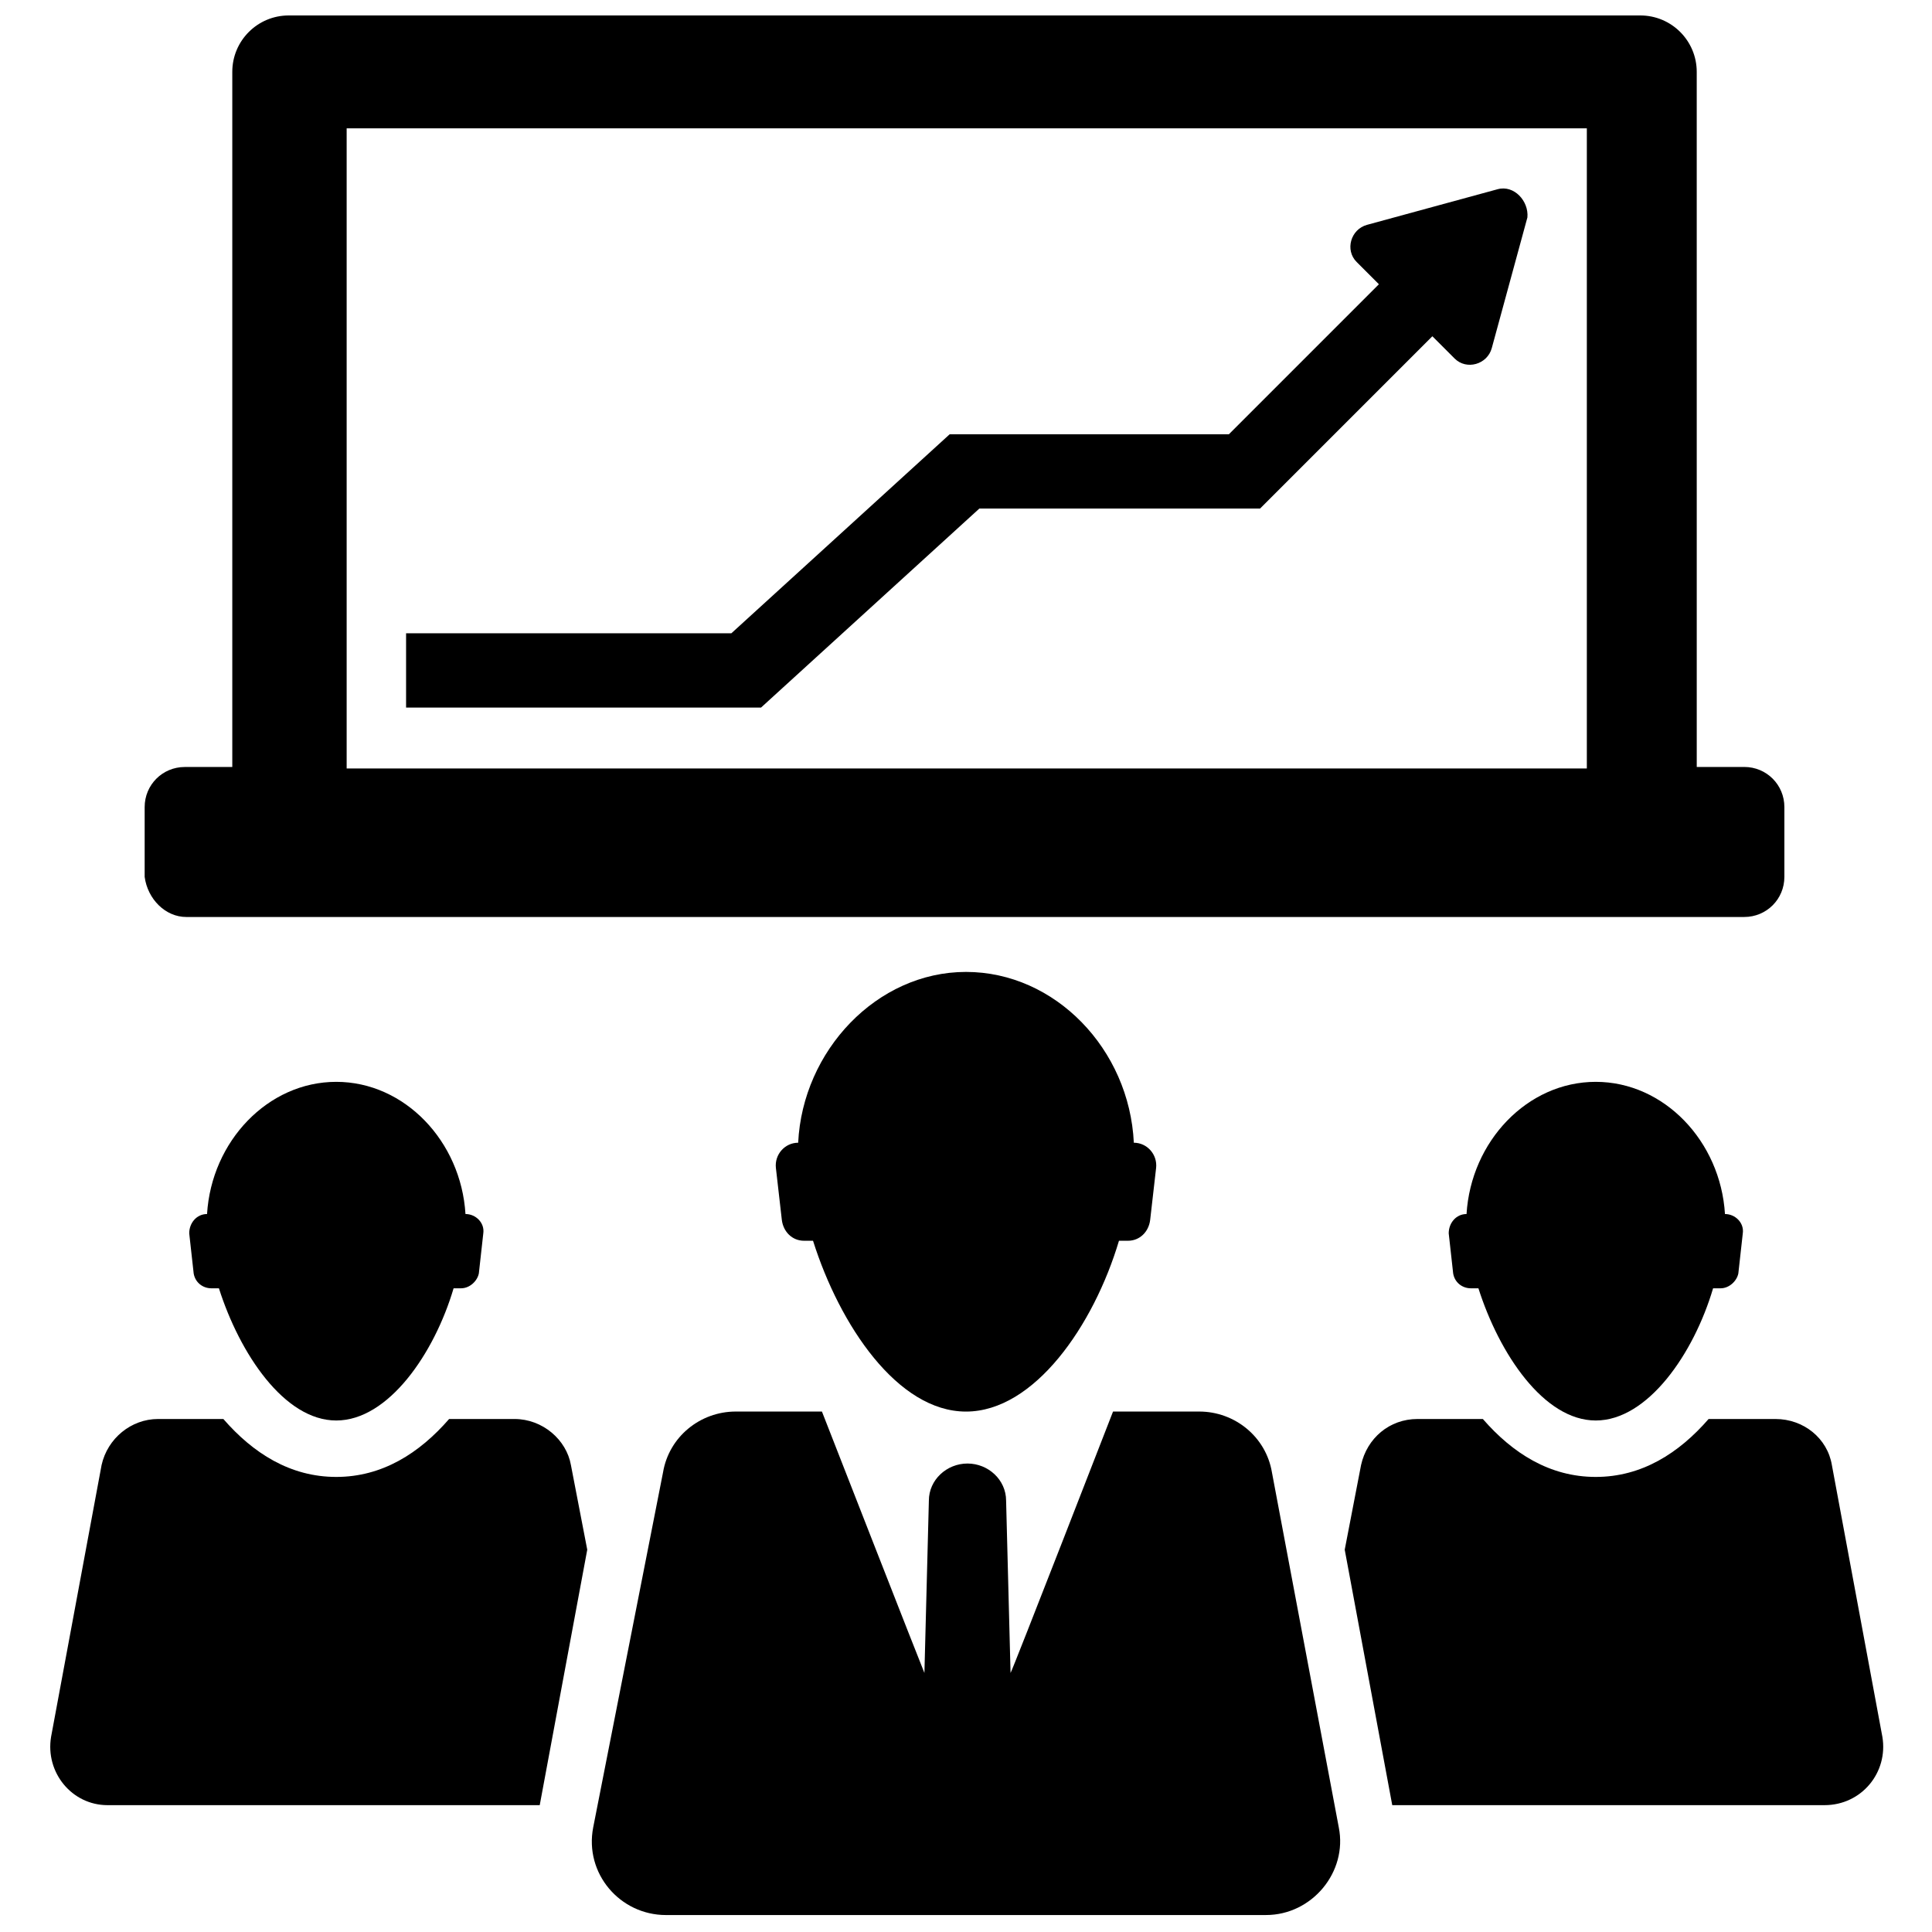
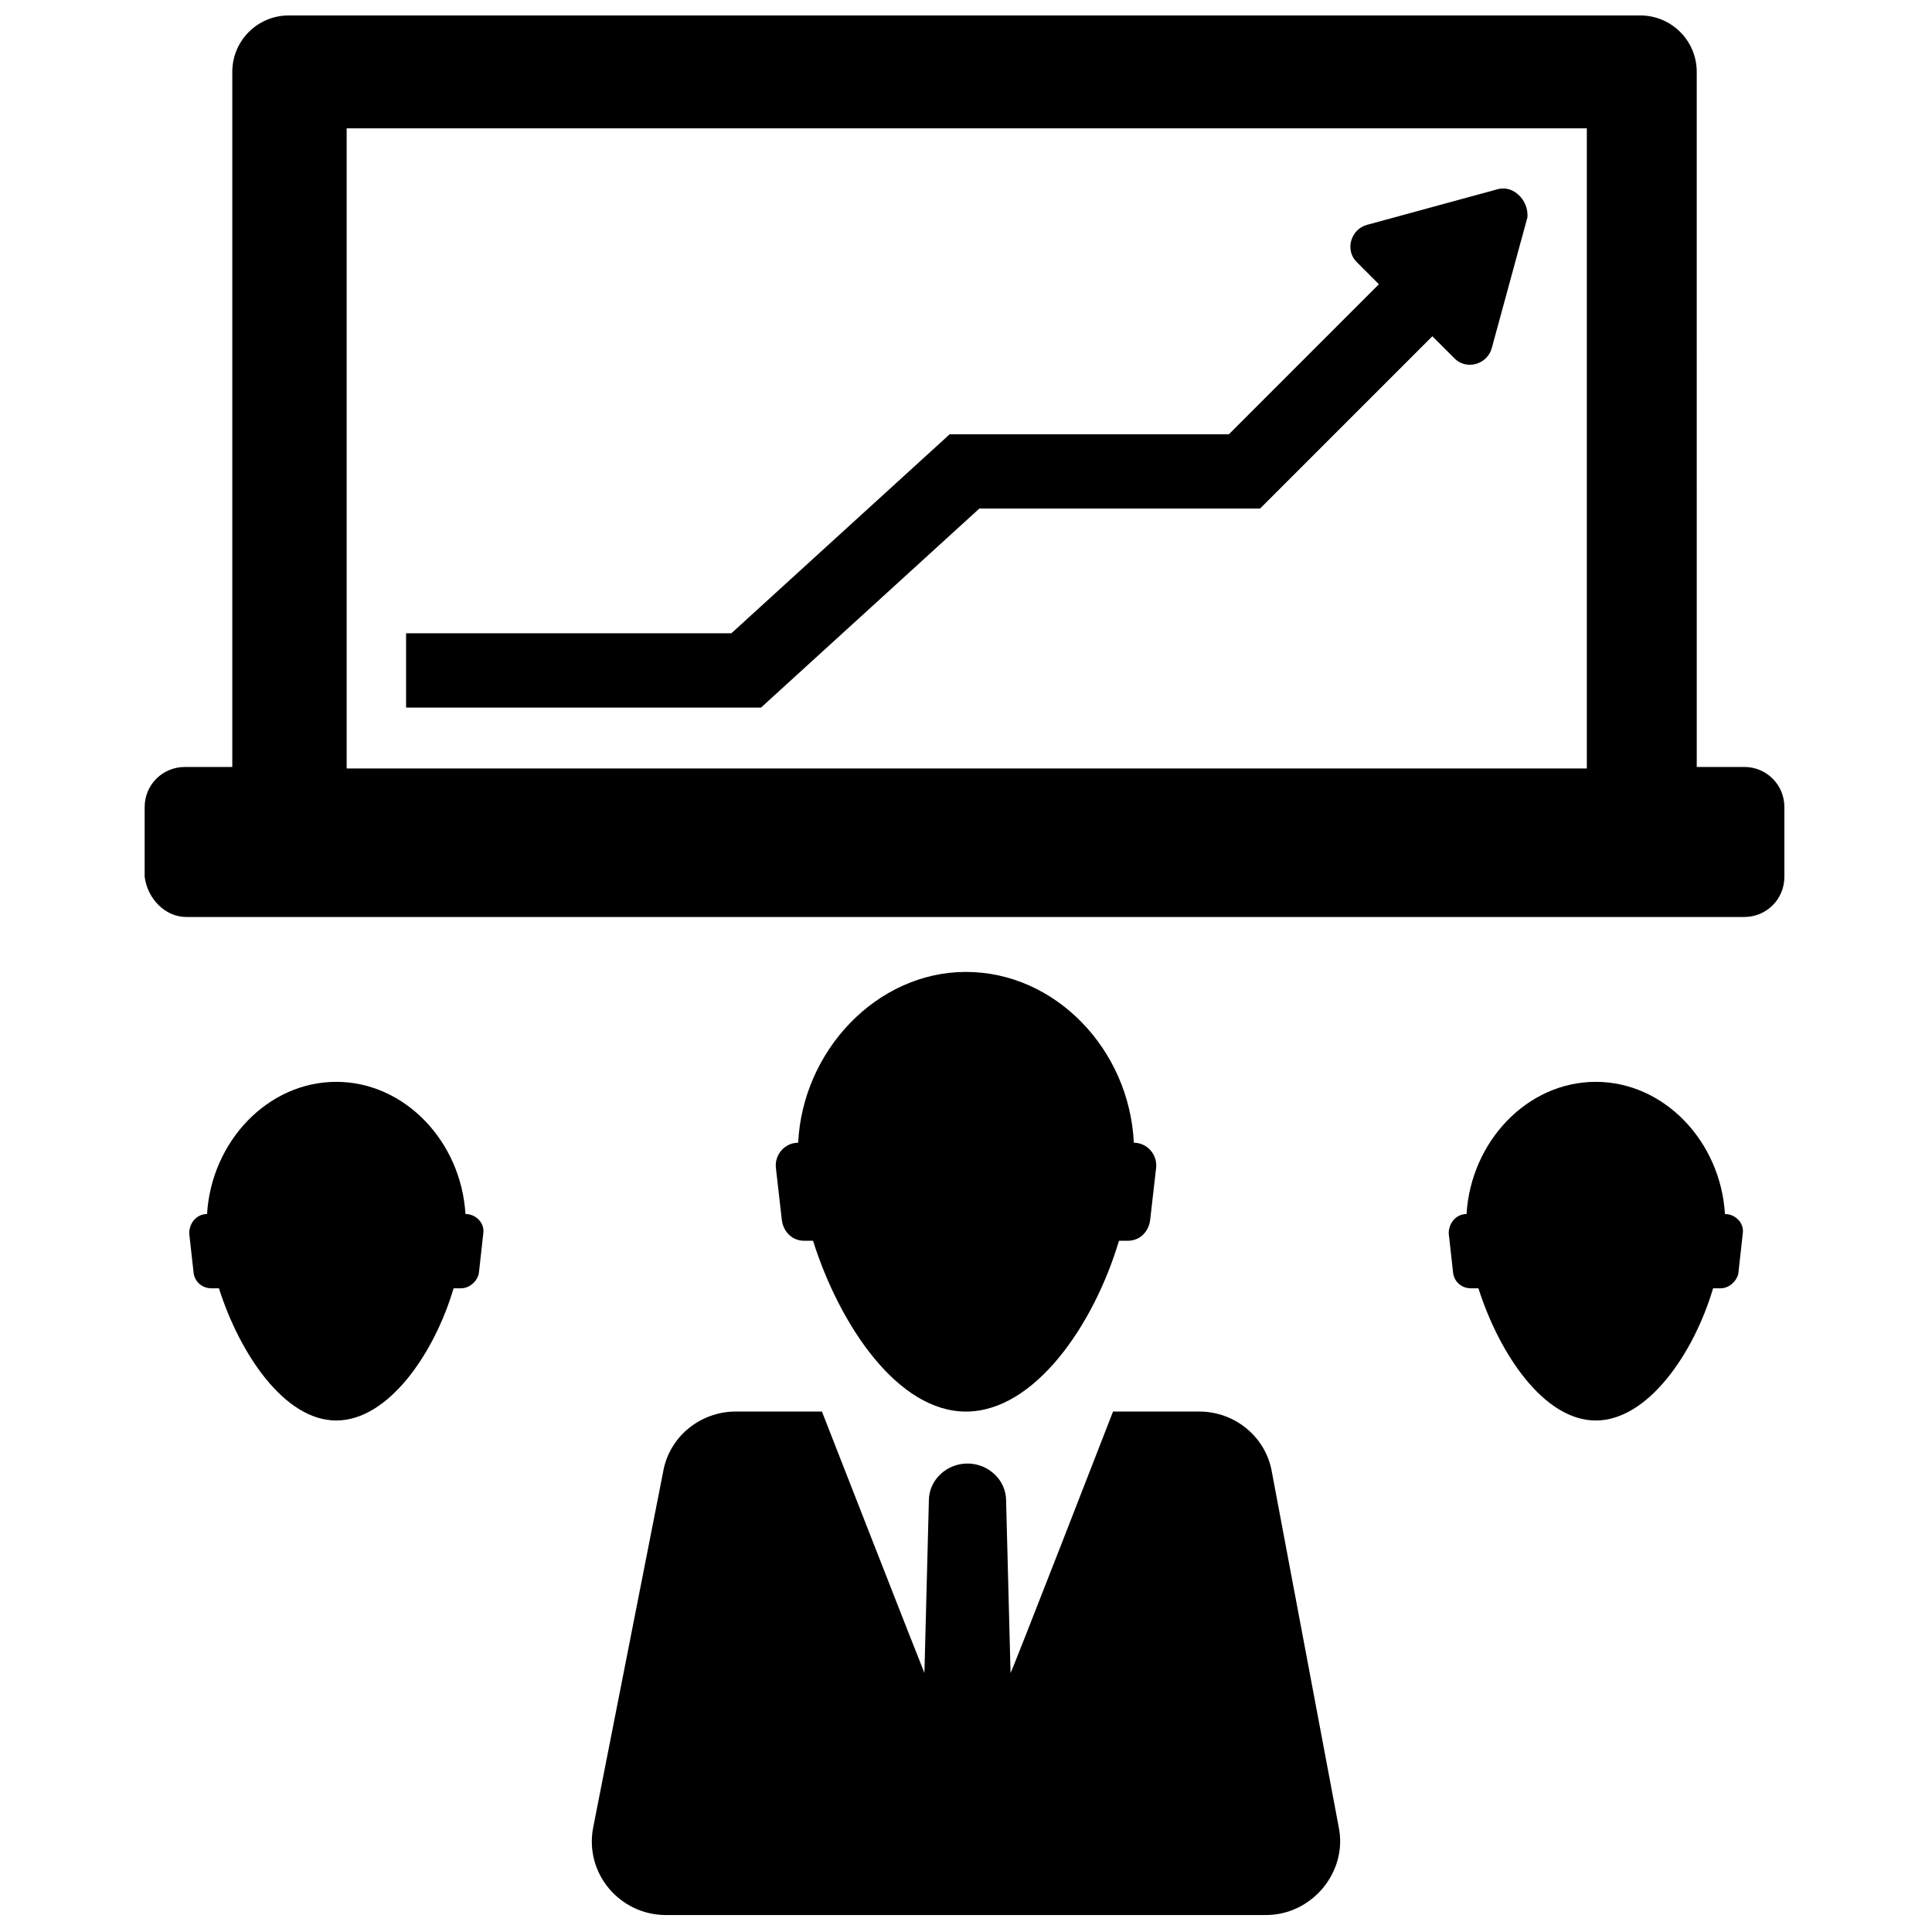
<svg xmlns="http://www.w3.org/2000/svg" width="800px" height="800px" version="1.1" viewBox="144 144 512 512">
  <defs>
    <clipPath id="b">
      <path d="m300 518h200v133.9h-200z" />
    </clipPath>
    <clipPath id="a">
      <path d="m182 148.09h435v239.91h-435z" />
    </clipPath>
  </defs>
-   <path d="m280.34 520.05h-17.32c-7.871 9.055-17.711 15.352-29.914 15.352s-22.043-6.297-29.914-15.352h-17.316c-7.086 0-13.383 5.117-14.957 12.203l-13.383 72.027c-1.574 9.445 5.512 18.105 14.957 18.105h114.54l12.594-67.699-4.328-22.434c-1.18-6.691-7.481-12.203-14.957-12.203z" />
  <path d="m400 401.57c-23.617 0-43.297 20.859-44.477 45.266-3.543 0-6.297 3.148-5.902 6.691l1.574 13.777c0.395 3.148 2.754 5.512 5.902 5.512h2.363c7.086 22.434 22.434 45.266 40.539 45.266s33.852-22.828 40.539-45.266h2.363c3.148 0 5.512-2.363 5.902-5.512l1.574-13.777c0.395-3.543-2.363-6.691-5.902-6.691-1.184-24.801-20.863-45.266-44.477-45.266z" />
  <path d="m233.11 430.7c-18.105 0-33.062 15.742-34.242 35.031-2.754 0-4.723 2.363-4.723 5.117l1.18 10.629c0.395 2.363 2.363 3.938 4.723 3.938h1.969c5.512 17.32 17.32 35.031 31.094 35.031 13.777 0 25.977-17.711 31.094-35.031l1.969-0.004c2.363 0 4.328-1.969 4.723-3.938l1.18-10.629c0.395-2.754-1.969-5.117-4.723-5.117-1.18-19.281-16.137-35.027-34.242-35.027z" />
-   <path d="m642.85 604.28-13.383-72.027c-1.18-7.086-7.477-12.203-14.957-12.203h-17.711c-7.871 9.055-17.711 15.352-29.914 15.352s-22.043-6.297-29.914-15.352h-17.32c-7.477 0-13.383 5.117-14.957 12.203l-4.328 22.434 12.594 67.699h114.54c9.84 0 16.926-8.66 15.352-18.105z" />
  <g clip-path="url(#b)">
    <path d="m481.08 534.21c-1.574-9.445-9.84-16.137-19.285-16.137h-22.828s-26.766 68.879-27.16 69.273l-1.18-45.656c0-5.512-4.723-9.84-10.234-9.84s-10.234 4.328-10.234 9.84l-1.18 45.656c-0.395-0.789-27.16-69.273-27.16-69.273h-22.828c-9.445 0-17.711 6.691-19.285 16.137l-18.504 94.074c-2.363 12.203 7.086 23.223 19.285 23.223l79.512-0.004h79.508c12.203 0 21.648-11.414 19.285-23.223z" />
  </g>
  <path d="m566.89 430.7c-18.105 0-33.062 15.742-34.242 35.031-2.754 0-4.723 2.363-4.723 5.117l1.18 10.629c0.395 2.363 2.363 3.938 4.723 3.938h1.969c5.512 17.32 17.32 35.031 31.094 35.031 13.777 0 25.977-17.711 31.094-35.031h1.969c2.363 0 4.328-1.969 4.723-3.938l1.18-10.629c0.395-2.754-1.969-5.117-4.723-5.117-1.18-19.285-16.137-35.031-34.242-35.031z" />
  <g clip-path="url(#a)">
    <path d="m193.36 387.01h412.89c5.902 0 10.629-4.723 10.629-10.629v-18.5c0-5.902-4.723-10.629-10.629-10.629h-12.594l-0.004-184.2c0-8.266-6.691-14.957-14.957-14.957h-358.18c-8.266 0-14.957 6.691-14.957 14.957v184.21h-12.594c-5.902 0-10.629 4.723-10.629 10.629v18.496c0.789 5.902 5.512 10.625 11.023 10.625zm42.508-209h328.66v169.64h-328.66z" />
  </g>
  <path d="m540.91 194.14-17.32 4.723-17.316 4.723c-4.328 1.18-5.902 6.691-2.754 9.84l5.902 5.902-39.754 39.758h-73.996l-57.859 52.742h-86.199v19.68h94.07l57.859-52.742h74.391l45.656-45.656 5.902 5.902c3.148 3.148 8.66 1.574 9.84-2.754l9.445-34.641c0.398-4.328-3.535-8.656-7.867-7.477z" />
</svg>